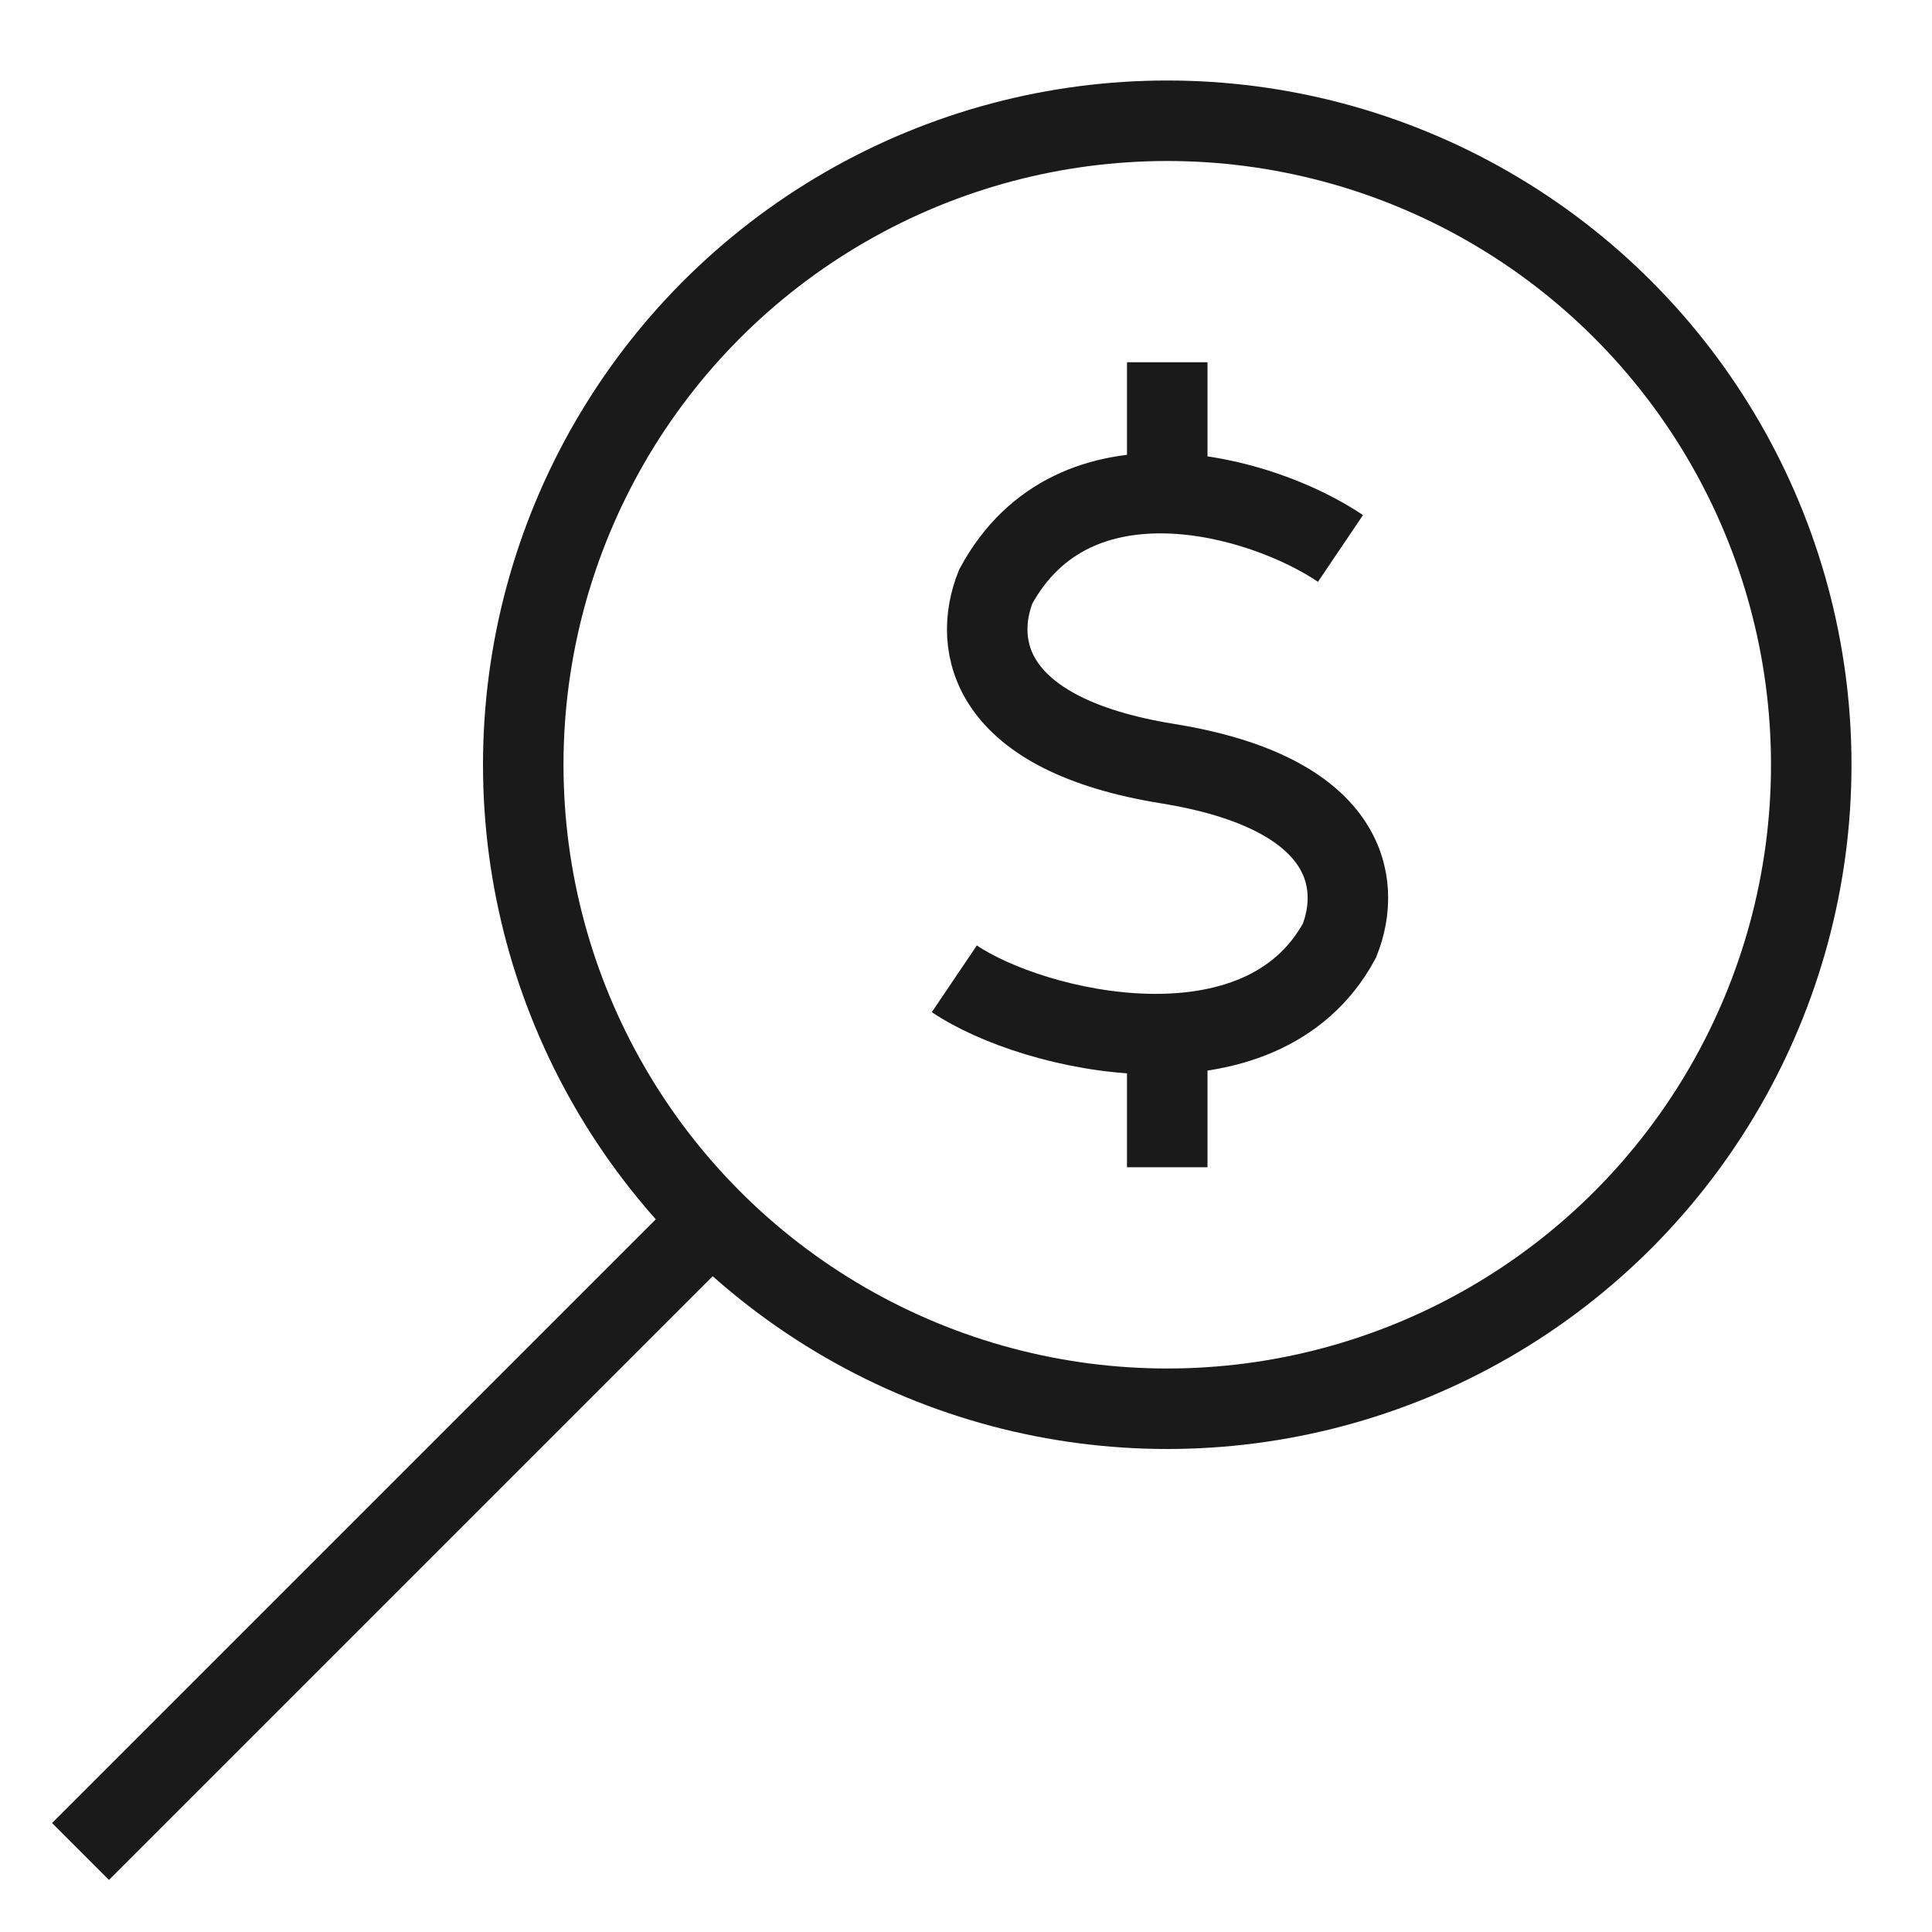
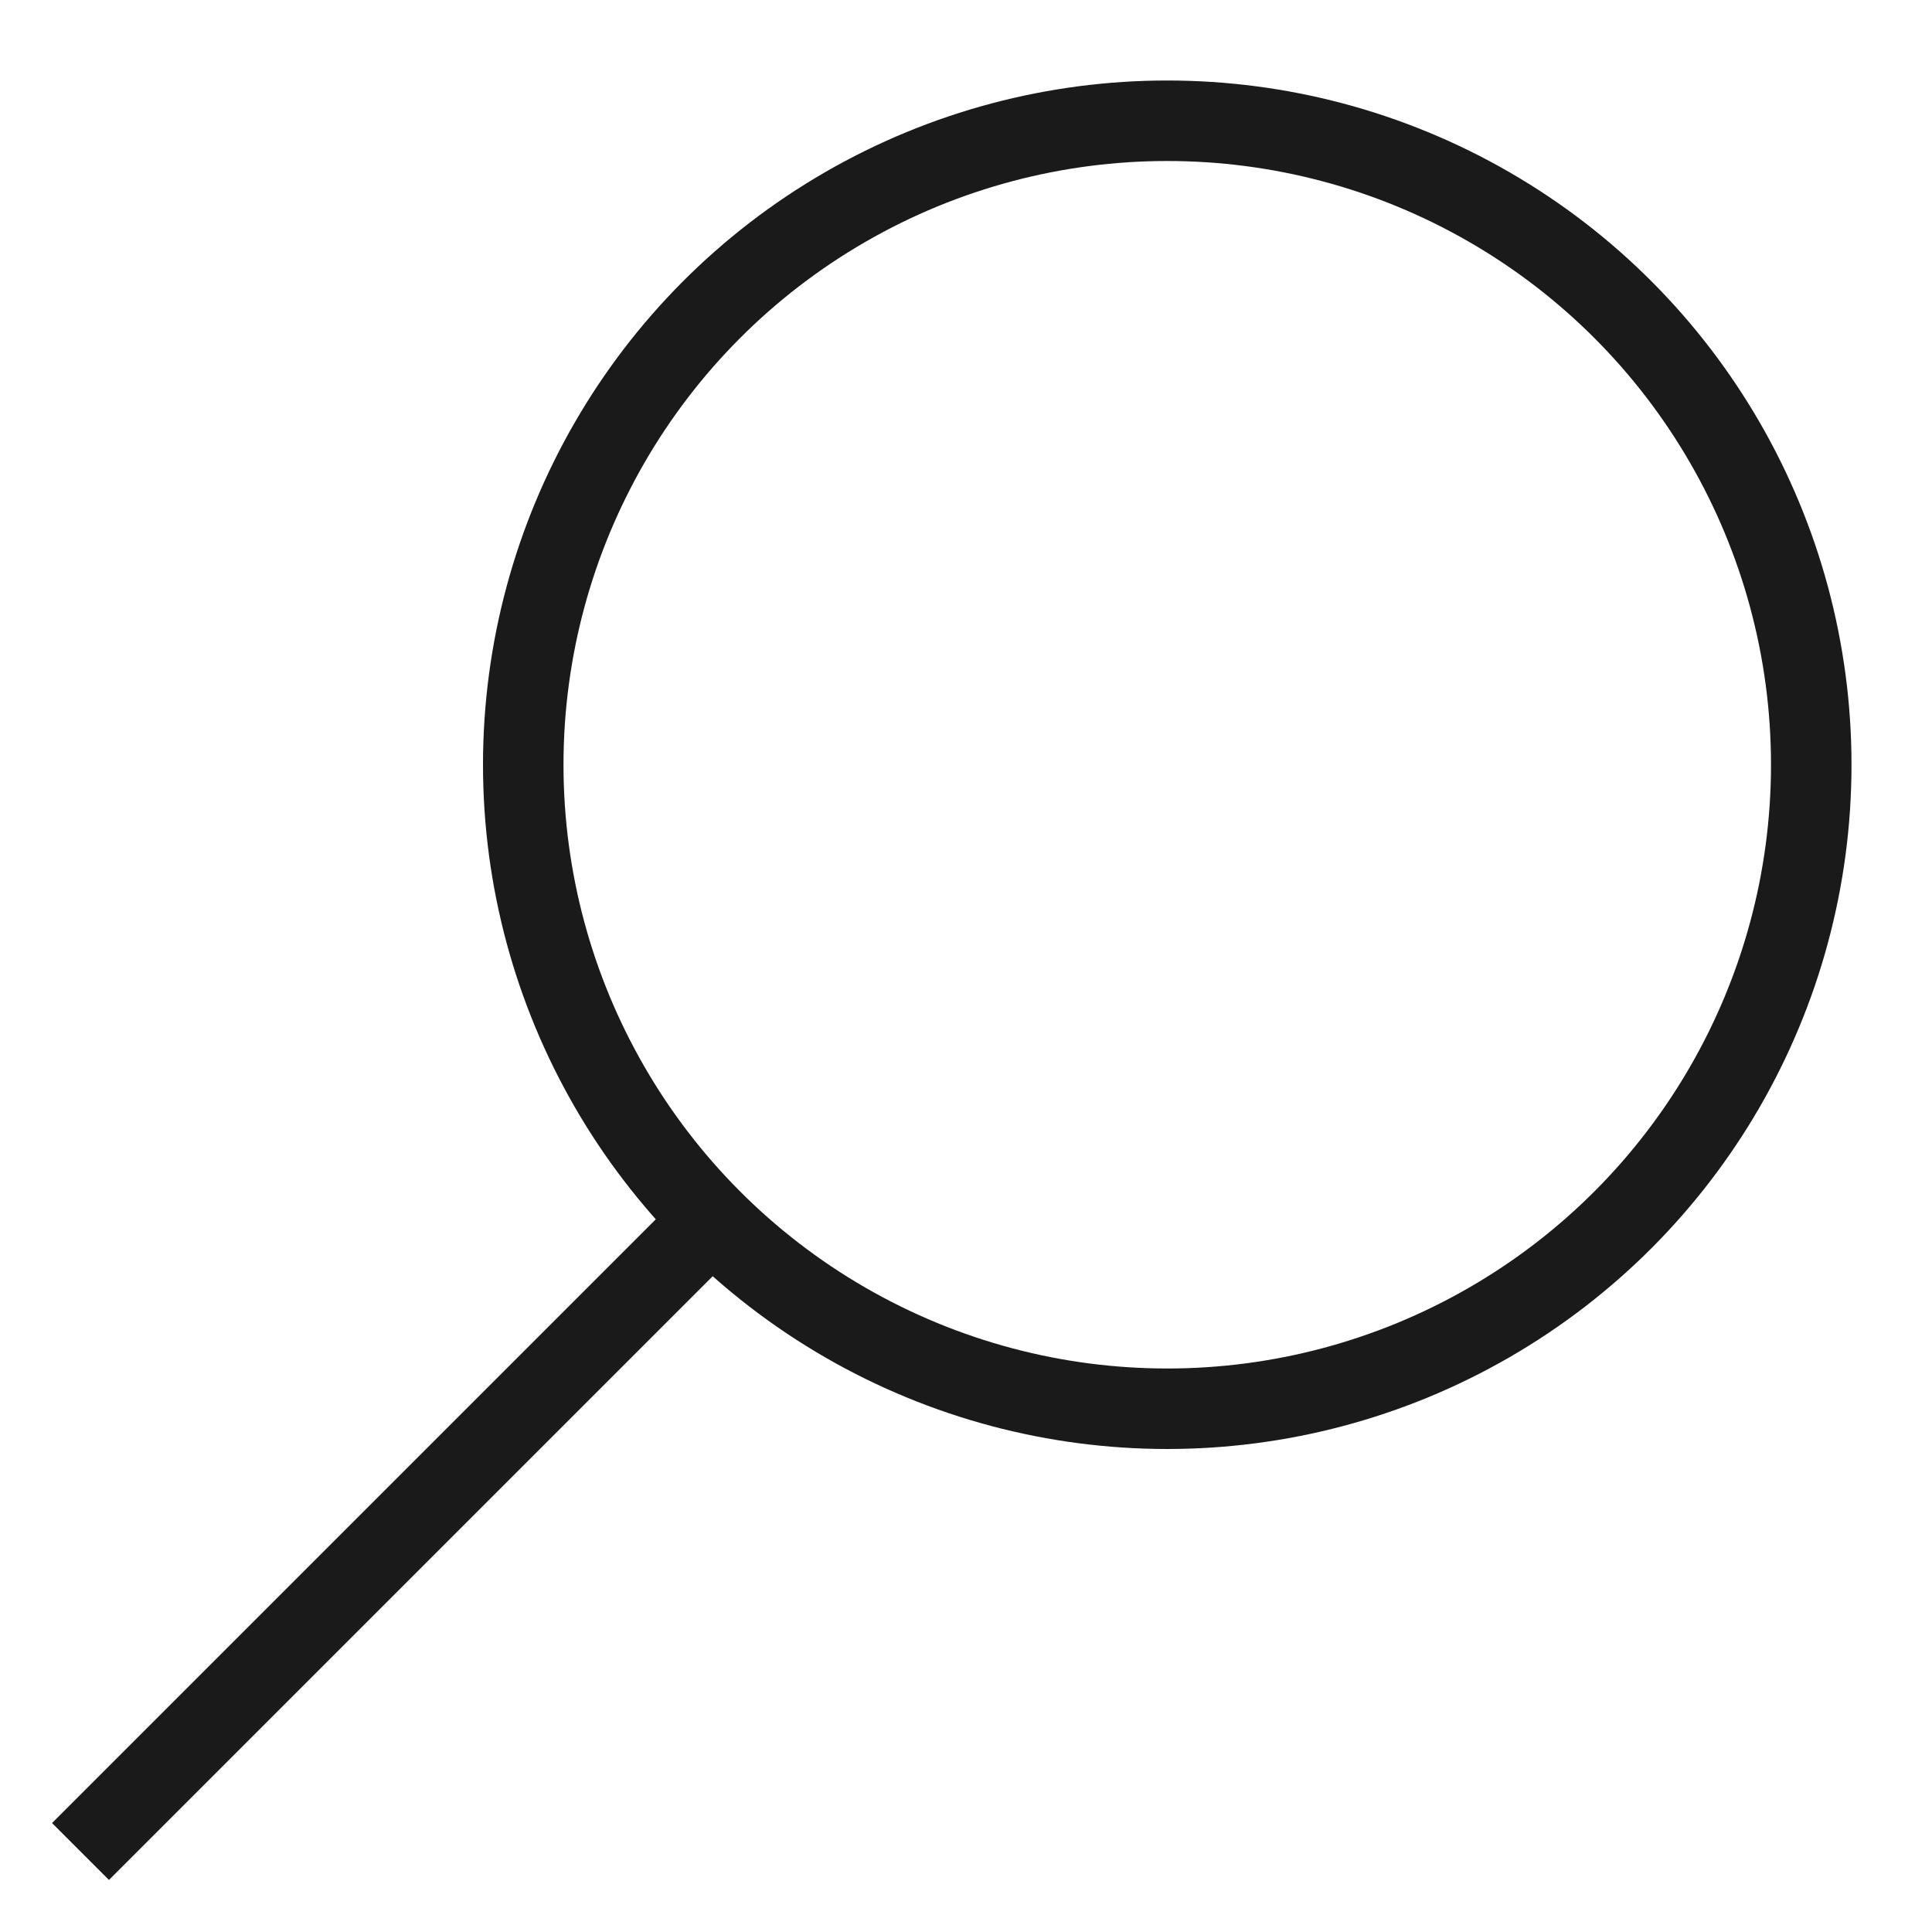
<svg xmlns="http://www.w3.org/2000/svg" width="48" height="48" viewBox="0 0 48 48" fill="none">
  <circle r="16" transform="matrix(-1 0 0 1 29 19)" stroke="#1A1A1A" stroke-width="2" />
-   <path d="M29 9V12.333M29 29V25.667" stroke="#1A1A1A" stroke-width="2" />
-   <path d="M33.304 13.626C31.335 12.297 26.681 10.98 24.737 14.576C24.16 16.033 24.528 18.249 29.008 18.972C33.488 19.695 33.855 21.911 33.279 23.368C31.334 26.964 25.679 25.647 23.71 24.318" stroke="#1A1A1A" stroke-width="2" />
  <path d="M2 46L17.5 30.5" stroke="#1A1A1A" stroke-width="2" />
</svg>